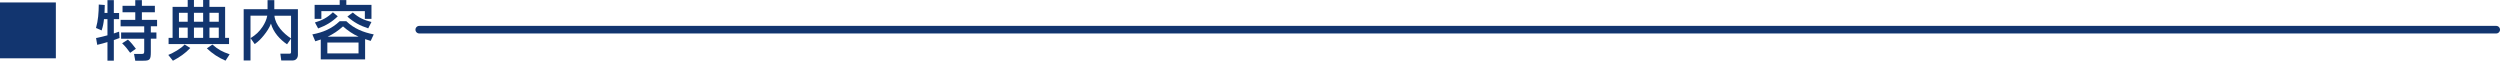
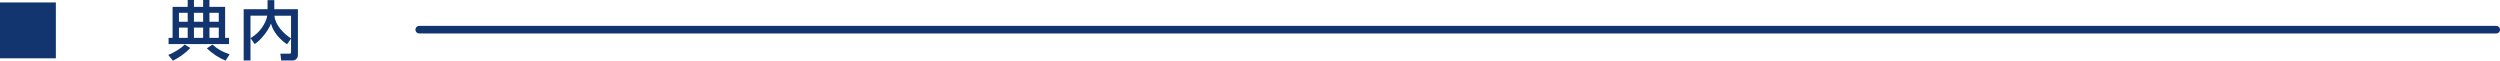
<svg xmlns="http://www.w3.org/2000/svg" id="_レイヤー_1" data-name="レイヤー 1" viewBox="0 0 1000.81 24.31">
  <defs>
    <style>
      .cls-1 {
        fill: none;
        stroke: #12356f;
        stroke-linecap: round;
        stroke-miterlimit: 10;
        stroke-width: 3.03px;
      }

      .cls-2 {
        fill: #12356f;
      }
    </style>
  </defs>
  <g>
    <path class="cls-2" d="M22.36,.98V23.34H0V.98H22.36Z" />
-     <path class="cls-2" d="M40.67,12.18l-2.24-.98c.88-3.09,1.08-6.16,1.11-9.38l2.4,.18c0,1.08-.05,2.14-.1,3.19h1.18V.05h2.55V5.2h2.11v2.45h-2.11v5.74c.7-.23,1.42-.46,2.11-.72l.18,2.55c-.75,.31-1.52,.57-2.29,.82v8.24h-2.55v-7.44c-1.13,.33-3.01,.9-4.1,1.11l-.46-2.73c1.52-.28,3.06-.67,4.56-1.08V7.65h-1.39c-.15,1.55-.44,3.06-.95,4.53ZM56.8,.05V2.32h5.2v2.58h-5.2v3.04h6.08v2.58h-2.5v2.47h2.24v2.5h-2.24v5.33c0,3.09-.41,3.48-3.01,3.48h-3.22l-.49-2.7h3.14c.88,0,.93-.41,.93-1.21v-4.89h-9.25v-2.5h9.25v-2.47h-9.45v-2.58h5.87v-3.04h-5.1V2.32h5.1V.05h2.65Zm-2.4,19.47l-2.29,1.62c-.95-1.37-2.01-2.65-3.22-3.81l2.32-1.47c1,.82,2.4,2.58,3.19,3.66Z" />
    <path class="cls-2" d="M69.22,24.31l-1.85-2.32c2.06-.85,5.05-2.5,6.54-4.17l2.27,1.39c-2.09,2.21-4.28,3.68-6.95,5.1Zm-1.73-6.67v-2.47h1.6V2.76h6.05V0h2.5V2.76h3.68V0h2.52V2.76h6.28V15.17h1.57v2.47h-24.21Zm4.15-12.52v3.58h3.5v-3.58h-3.5Zm0,5.92v4.12h3.5v-4.12h-3.5Zm6-5.92v3.58h3.68v-3.58h-3.68Zm0,5.92v4.12h3.68v-4.12h-3.68Zm7.39,6.8c2.32,2.01,3.99,2.91,6.9,3.89l-1.65,2.55c-2.88-1.24-5.2-2.78-7.47-4.92l2.21-1.52Zm-1.18-12.72v3.58h3.73v-3.58h-3.73Zm0,5.92v4.12h3.73v-4.12h-3.73Z" />
    <path class="cls-2" d="M100.28,6.29V24.21h-2.73V3.68h9.56V.05h2.7V3.68h9.45V21.92c0,.59-.15,1.18-.57,1.65-.52,.57-1.08,.64-1.8,.64h-4.3l-.36-2.73h3.61c.23,0,.67,.03,.67-.54v-5.49l-1.6,2.29c-2.91-1.96-5.51-4.87-6.44-8.29-.62,1.67-1.7,3.27-2.86,4.71-1.03,1.29-2.32,2.63-3.66,3.48l-1.65-2.37c2.09-1.29,3.48-2.55,4.84-4.61,.85-1.29,1.6-2.86,1.85-4.38h-6.72Zm16.23,9.09V6.29h-6.65c.36,3.79,3.61,7.13,6.65,9.09Z" />
-     <path class="cls-2" d="M146.16,23.77h-17.75v-7.96c-.72,.26-1.47,.49-2.19,.72l-1.18-2.76c4.25-.8,7.78-2.27,10.95-5.28h2.65c3.04,2.96,6.85,4.48,10.97,5.28l-1.21,2.6c-.75-.23-1.49-.46-2.24-.7v8.09ZM138.64,.03V1.96h10.07V7.55h-2.65v-3.09h-17.41v3.09h-2.7V1.96h10.04V.03h2.65Zm-11.28,11.36l-1.29-2.4c2.86-.82,5.05-1.98,7.19-4.07l1.96,1.6c-2.34,2.32-4.79,3.71-7.86,4.87Zm3.68,5.64v4.35h12.49v-4.35h-12.49Zm6.28-6.46c-1.93,1.7-3.84,3.04-6.16,4.12h12.41c-2.37-1.06-4.3-2.42-6.26-4.12Zm1.75-3.94l2.16-1.62c2.47,2.11,4.33,2.99,7.47,3.79l-1.29,2.55c-3.35-1.11-5.69-2.37-8.35-4.71Z" />
  </g>
  <line class="cls-1" x1="167.83" y1="11.88" x2="999.3" y2="11.88" />
</svg>